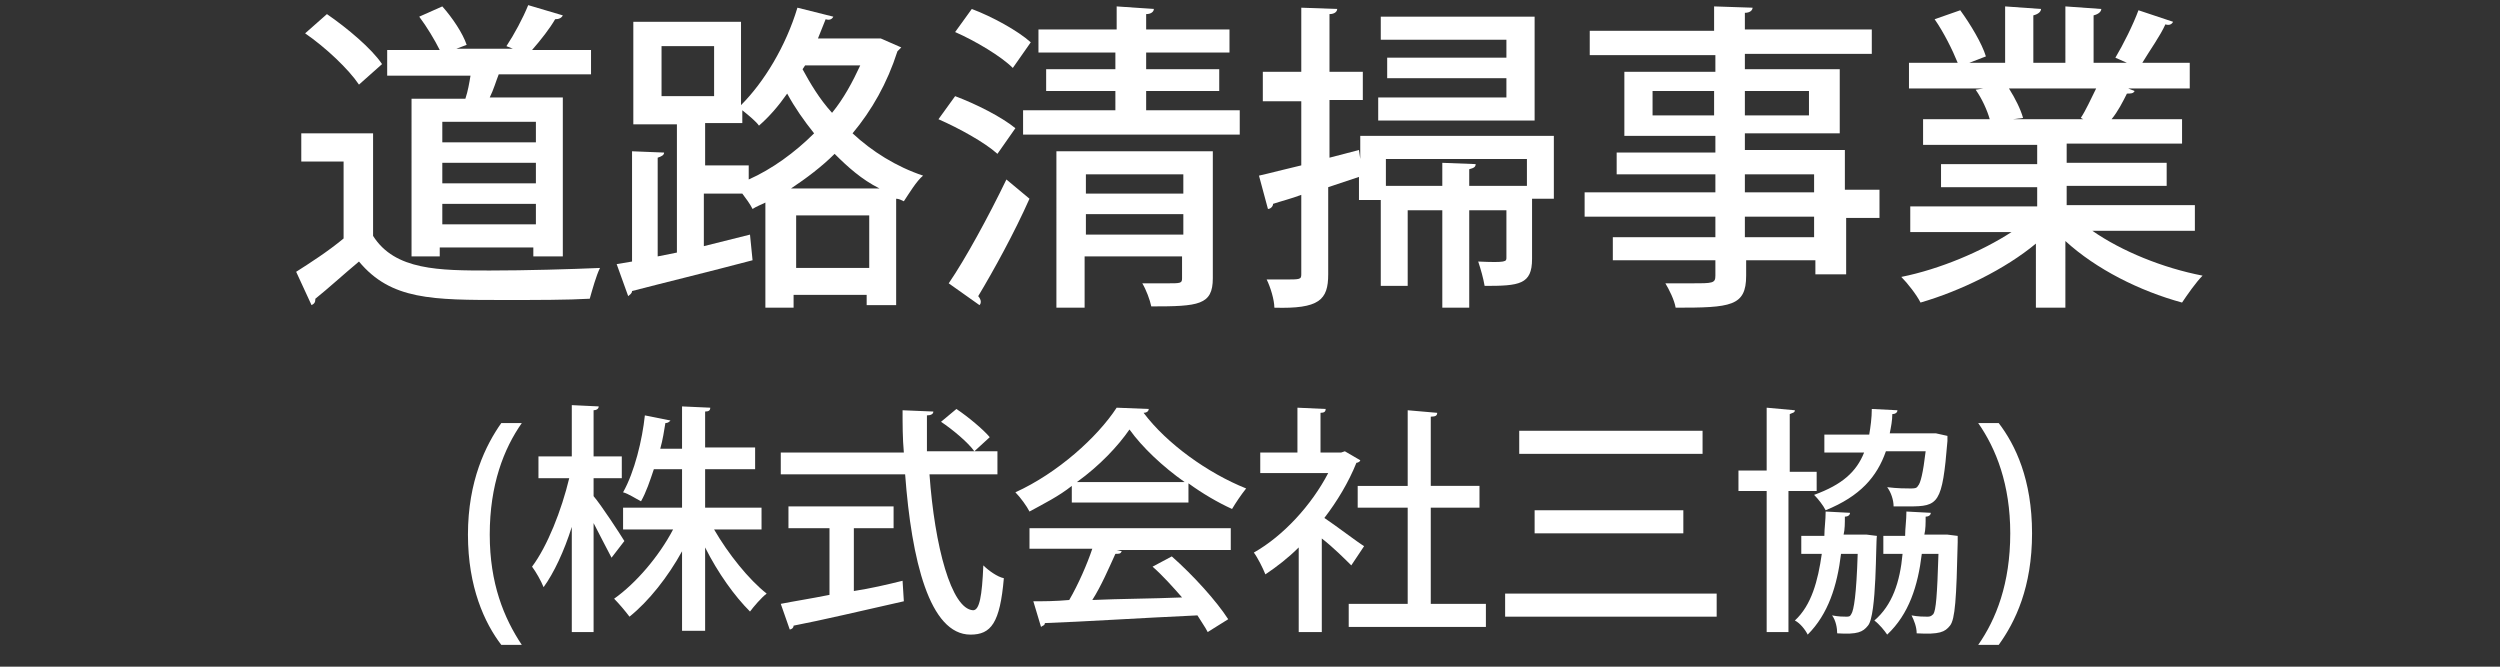
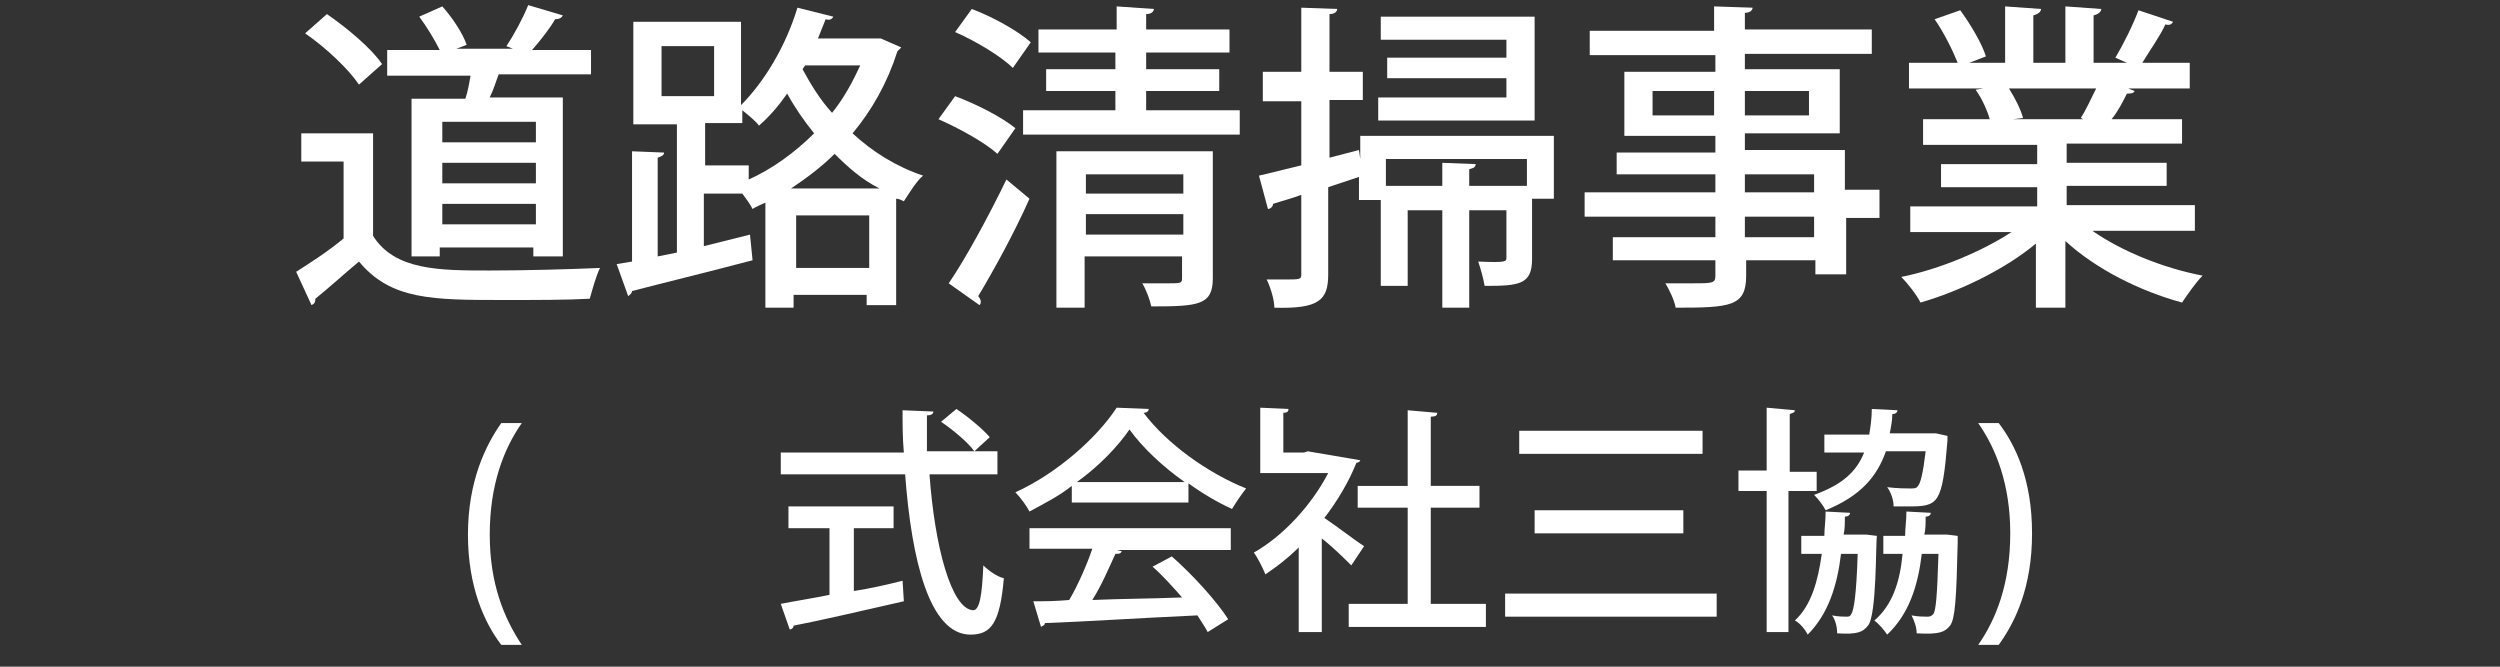
<svg xmlns="http://www.w3.org/2000/svg" version="1.1" id="レイヤー_1" x="0px" y="0px" width="195px" height="52px" viewBox="0 0 195 52" style="enable-background:new 0 0 195 52;" xml:space="preserve">
  <rect x="0" y="0" width="195" height="52" fill="#333333" stroke="none" />
  <style type="text/css">
	.st0{fill:none;}
	.st1{fill:#FFFFFF;}
</style>
  <rect class="st0" width="195" height="52" />
  <g>
    <path class="st1" d="M29.1,10.4v8c1.7,2.7,5.2,2.7,9.1,2.7c2.8,0,6.3-0.1,8.6-0.2c-0.3,0.6-0.6,1.7-0.8,2.4   c-1.7,0.1-4.2,0.1-6.6,0.1c-5.7,0-8.9,0-11.4-3c-1.2,1-2.4,2.1-3.4,2.9c0,0.3-0.1,0.4-0.3,0.5l-1.2-2.6c1.1-0.7,2.5-1.6,3.7-2.6v-6   h-3.3v-2.2H29.1z M25.5,1.1C27.1,2.2,29,3.8,29.8,5L28,6.6c-0.8-1.2-2.6-2.9-4.2-4L25.5,1.1z M32.3,7.7h4c0.2-0.6,0.3-1.2,0.4-1.8   h-6.5V3.9h4.1c-0.4-0.8-1-1.8-1.6-2.6l1.8-0.8c0.8,0.9,1.6,2.1,1.9,3l-0.8,0.3h4.4l-0.5-0.2c0.6-0.9,1.3-2.2,1.7-3.2l2.7,0.8   c-0.1,0.2-0.3,0.3-0.6,0.3c-0.4,0.7-1.1,1.6-1.8,2.4h4.6v1.9h-7.2c-0.2,0.5-0.4,1.2-0.7,1.8h5.7V20h-2.3v-0.7h-7.3V20h-2.2V7.7z    M41.8,11.1V9.5h-7.3v1.6H41.8z M34.5,12.7v1.6h7.3v-1.6H34.5z M34.5,17.5h7.3v-1.6h-7.3V17.5z" />
    <path class="st1" d="M68.7,3l1.6,0.7C70.2,3.8,70.1,3.9,70,4c-0.8,2.5-2,4.6-3.5,6.4c1.5,1.4,3.4,2.6,5.5,3.3   c-0.5,0.4-1.1,1.4-1.5,2c-0.2-0.1-0.4-0.2-0.6-0.2v8.3h-2.3V23h-5.7v1h-2.2v-8.2c-0.4,0.2-0.7,0.3-1,0.5c-0.2-0.4-0.5-0.8-0.8-1.2   h-3v4.1l3.6-0.9l0.2,2c-3.4,0.9-7.1,1.8-9.4,2.4c0,0.2-0.2,0.3-0.3,0.4l-0.9-2.5l1.2-0.2v-8.6l2.5,0.1c0,0.2-0.2,0.3-0.5,0.4v7.7   l1.5-0.3v-10h-3.4v-8h8.4v6.5c1.8-1.8,3.5-4.6,4.4-7.6L65,1.3c-0.1,0.2-0.3,0.3-0.6,0.2c-0.2,0.5-0.4,1-0.6,1.5h4.5L68.7,3z    M51.6,3.6v3.9h4.1V3.6H51.6z M58.4,12.9V14c1.8-0.8,3.6-2.1,5.1-3.6c-0.8-1-1.5-2-2.1-3.1c-0.7,1-1.4,1.8-2.2,2.5   C59,9.5,58.4,9,57.9,8.6v1H55v3.3H58.4z M68.6,14.7C67.2,14,66.1,13,65.1,12c-1,1-2.2,1.9-3.4,2.7H68.6z M62.1,20.9h5.7v-4.1h-5.7   V20.9z M62.6,5.4c0.6,1.1,1.3,2.3,2.3,3.4c0.9-1.1,1.6-2.4,2.2-3.7h-4.3L62.6,5.4z" />
    <path class="st1" d="M74.5,7.5c1.6,0.6,3.6,1.6,4.7,2.5l-1.4,2c-1-0.9-3-2-4.6-2.7L74.5,7.5z M74,22.1c1.3-1.9,3.1-5.2,4.5-8.1   l1.8,1.5c-1.2,2.7-2.8,5.6-4,7.6c0.1,0.1,0.2,0.3,0.2,0.4s0,0.2-0.1,0.3L74,22.1z M75.8,0.7c1.6,0.6,3.6,1.7,4.6,2.6L79,5.3   c-0.9-0.9-2.9-2.1-4.5-2.8L75.8,0.7z M89.4,8.6h7.3v1.9H79.8V8.6h7.2V7.1h-5.4V5.4h5.4V4.1H81V2.3h6.1V0.5L90,0.7   c0,0.2-0.2,0.4-0.6,0.4v1.2h6.5v1.8h-6.5v1.3h5.7v1.7h-5.7V8.6z M94.6,11.8v9.9c0,2.1-1.1,2.2-4.8,2.2c-0.1-0.5-0.4-1.3-0.7-1.8   c0.7,0,1.4,0,1.9,0c1.1,0,1.2,0,1.2-0.4V20h-7.6v4h-2.2V11.8H94.6z M92.3,13.6h-7.6v1.5h7.6V13.6z M84.7,18.3h7.6v-1.6h-7.6V18.3z" />
    <path class="st1" d="M121.2,10.5v5h-1.7v4.7c0,2-1,2.1-3.7,2.1c-0.1-0.6-0.3-1.3-0.5-1.9c2.2,0.1,2.2,0,2.2-0.3v-3.7h-2.9V24h-2.1   v-7.6h-2.7v5.9h-2.1v-6.7H106v-1.8l-2.4,0.8v6.8c0,2-0.7,2.7-4.2,2.6c0-0.6-0.3-1.6-0.6-2.2c0.5,0,1,0,1.4,0c1.2,0,1.3,0,1.3-0.4   v-6.2c-0.8,0.3-1.6,0.5-2.2,0.7c0,0.2-0.2,0.4-0.4,0.4l-0.7-2.6c0.9-0.2,2-0.5,3.3-0.8v-5h-3V5.6h3v-5l2.8,0.1   c0,0.2-0.2,0.4-0.6,0.4v4.5h2.6v2.2h-2.6v4.5l2.3-0.6l0.1,0.7h0l0-1.8H121.2z M119.7,1.3v8.1h-12.2V7.6h10V6.1h-9.3V4.5h9.3V3.1   h-9.8V1.3H119.7z M119.1,14.5v-2.1h-11v2.1h4.4v-1.8l2.6,0.1c0,0.2-0.1,0.3-0.5,0.4v1.3H119.1z" />
    <path class="st1" d="M146.6,15.1v1.9h-2.6v4.4h-2.4v-1.1h-5.4v1.2c0,2.4-1.2,2.5-5.5,2.5c-0.1-0.6-0.5-1.4-0.8-1.9c0.7,0,1.4,0,2,0   c1.7,0,1.9,0,1.9-0.6v-1.2h-8v-1.8h8v-1.6h-10.2v-1.9h10.2v-1.4h-7.7v-1.7h7.7v-1.3h-7.1v-5h7.1V4.3H124V2.4h9.7V0.5l3,0.1   c0,0.2-0.2,0.4-0.6,0.4v1.3h9.9v1.9h-9.9v1.2h7.4v5h-7.4v1.3h7.8v3.1H146.6z M128.9,9h4.8V7.1h-4.8V9z M141.1,7.1h-5V9h5V7.1z    M136.1,13.6v1.4h5.4v-1.4H136.1z M141.5,18.5v-1.6h-5.4v1.6H141.5z" />
    <path class="st1" d="M171.2,18h-8c2.3,1.6,5.5,2.9,8.6,3.5c-0.5,0.5-1.2,1.5-1.6,2.1c-3.3-0.9-6.7-2.6-9.1-4.8V24h-2.3V19   c-2.4,2-5.9,3.7-9,4.6c-0.3-0.6-1-1.5-1.5-2c3-0.6,6.3-2,8.6-3.5h-7.9v-2h9.9v-1.5h-7.5v-1.8h7.5v-1.5H150V9.3h5.2   c-0.2-0.7-0.6-1.6-1.1-2.3l0.6-0.1v0l-5.8,0v-2h3.8c-0.4-1-1.1-2.4-1.8-3.4l2-0.7c0.8,1.1,1.7,2.6,2,3.6l-1.3,0.5h2.8V0.5l2.8,0.2   c0,0.2-0.2,0.4-0.6,0.5v3.7h2.5V0.5l2.8,0.2c0,0.2-0.2,0.4-0.6,0.5v3.7h2.6l-0.9-0.4c0.6-1,1.4-2.6,1.8-3.7l2.7,0.9   c-0.1,0.2-0.3,0.3-0.6,0.2c-0.4,0.9-1.2,2-1.8,3h3.7v2H166l0.5,0.2c-0.1,0.2-0.3,0.2-0.6,0.2c-0.3,0.6-0.7,1.4-1.2,2h5.5v1.9h-9   v1.5h7.8v1.8h-7.8V16h10V18z M162.3,9.2c0.4-0.6,0.8-1.5,1.2-2.3h-6.8c0.5,0.8,0.9,1.6,1.1,2.3L157,9.3h5.5L162.3,9.2z" />
    <path class="st1" d="M39.1,50.3c-1.3-1.7-2.6-4.5-2.6-8.6c0-4.2,1.4-7,2.6-8.7h1.6c-1.4,2-2.5,4.8-2.5,8.7c0,3.8,1.1,6.5,2.5,8.6   H39.1z" />
-     <path class="st1" d="M46.3,38.7c0.6,0.7,2.1,3,2.4,3.5l-1,1.3c-0.3-0.6-0.9-1.7-1.4-2.7v8.5h-1.7v-8.2c-0.6,1.9-1.4,3.6-2.2,4.7   c-0.2-0.5-0.6-1.2-0.9-1.6c1.2-1.6,2.3-4.4,2.9-6.9h-2.4v-1.7h2.6v-4l2.1,0.1c0,0.2-0.2,0.3-0.4,0.3v3.6h2.2v1.7h-2.2V38.7z    M59.3,41.3h-3.6c1.1,1.9,2.7,3.9,4.1,5c-0.4,0.3-1,1-1.3,1.4c-1.2-1.2-2.5-3-3.5-5v6.5h-1.8V43c-1.1,2-2.6,3.9-4.1,5.1   c-0.3-0.4-0.8-1-1.2-1.4c1.7-1.2,3.5-3.3,4.6-5.4h-3.9v-1.7h4.6v-3h-2.2c-0.3,0.9-0.6,1.8-1,2.5c-0.4-0.2-1-0.6-1.4-0.7   c0.9-1.6,1.5-4.1,1.7-6l2,0.4c-0.1,0.1-0.2,0.2-0.4,0.2c-0.1,0.6-0.2,1.3-0.4,2h1.7v-3.3l2.2,0.1c0,0.2-0.1,0.3-0.4,0.3v2.8h3.9   v1.7h-3.9v3h4.4V41.3z" />
    <path class="st1" d="M77.9,37h-5.4c0.4,5.6,1.7,10.5,3.4,10.6c0.5,0,0.7-1.1,0.8-3.5c0.4,0.4,1.1,0.9,1.6,1c-0.3,3.5-1,4.4-2.6,4.4   c-3.2,0-4.6-5.8-5.1-12.5h-9.7v-1.7h9.6c-0.1-1.1-0.1-2.2-0.1-3.3l2.4,0.1c0,0.2-0.2,0.3-0.5,0.3c0,0.9,0,1.9,0,2.8h5.5V37z    M66.6,41.2v4.9c1.3-0.2,2.6-0.5,3.8-0.8l0.1,1.6c-3.1,0.7-6.5,1.5-8.6,1.9c0,0.2-0.2,0.3-0.3,0.3l-0.7-2c1-0.2,2.3-0.4,3.8-0.7   v-5.2h-3.2v-1.7h8.2v1.7H66.6z M74.6,31.9c0.9,0.6,2.1,1.6,2.6,2.2L76,35.2c-0.5-0.7-1.7-1.7-2.6-2.3L74.6,31.9z" />
    <path class="st1" d="M83.6,39.3v-1.4c-1,0.8-2.2,1.4-3.3,2c-0.2-0.4-0.7-1.1-1.1-1.5c3.3-1.5,6.4-4.3,7.9-6.6l2.5,0.1   c0,0.2-0.2,0.3-0.4,0.3c1.8,2.4,5,4.7,8,5.9c-0.4,0.5-0.8,1.1-1.1,1.6c-1.1-0.5-2.3-1.2-3.4-2v1.5H83.6z M80.3,42.9v-1.7H96v1.7   h-8.9l0.4,0.1c-0.1,0.2-0.2,0.2-0.5,0.2c-0.5,1.1-1.1,2.5-1.8,3.6c2.2-0.1,4.6-0.1,7-0.2c-0.7-0.8-1.5-1.7-2.3-2.4l1.5-0.8   c1.7,1.5,3.5,3.5,4.4,4.9l-1.6,1c-0.2-0.4-0.5-0.8-0.8-1.3c-4.4,0.2-9,0.5-11.9,0.6c0,0.2-0.2,0.2-0.3,0.3l-0.6-2   c0.8,0,1.7,0,2.8-0.1c0.7-1.2,1.4-2.8,1.8-4H80.3z M92.4,37.6c-1.7-1.2-3.3-2.7-4.3-4.1c-0.9,1.3-2.3,2.8-4.1,4.1H92.4z" />
-     <path class="st1" d="M106.1,35.9c0,0.1-0.2,0.2-0.3,0.2c-0.6,1.5-1.5,3-2.5,4.3c0.9,0.6,2.6,1.9,3.1,2.2l-1,1.5   c-0.5-0.5-1.4-1.4-2.3-2.1v7.3h-1.8v-6.6c-0.8,0.8-1.7,1.5-2.6,2.1c-0.2-0.5-0.6-1.3-0.9-1.7c2.3-1.3,4.5-3.7,5.8-6.2h-5.3v-1.6   h2.9v-3.5l2.2,0.1c0,0.2-0.1,0.3-0.4,0.3v3.1h1.6l0.3-0.1L106.1,35.9z M111.6,47.1h4.3v1.8h-10.7v-1.8h4.6v-7.5h-3.9v-1.7h3.9V32   l2.3,0.2c0,0.2-0.1,0.3-0.5,0.3v5.4h3.8v1.7h-3.8V47.1z" />
+     <path class="st1" d="M106.1,35.9c0,0.1-0.2,0.2-0.3,0.2c-0.6,1.5-1.5,3-2.5,4.3c0.9,0.6,2.6,1.9,3.1,2.2l-1,1.5   c-0.5-0.5-1.4-1.4-2.3-2.1v7.3h-1.8v-6.6c-0.8,0.8-1.7,1.5-2.6,2.1c-0.2-0.5-0.6-1.3-0.9-1.7c2.3-1.3,4.5-3.7,5.8-6.2h-5.3v-1.6   v-3.5l2.2,0.1c0,0.2-0.1,0.3-0.4,0.3v3.1h1.6l0.3-0.1L106.1,35.9z M111.6,47.1h4.3v1.8h-10.7v-1.8h4.6v-7.5h-3.9v-1.7h3.9V32   l2.3,0.2c0,0.2-0.1,0.3-0.5,0.3v5.4h3.8v1.7h-3.8V47.1z" />
    <path class="st1" d="M117.4,46.3h16.5v1.8h-16.5V46.3z M118.5,33.6h14.3v1.8h-14.3V33.6z M119.7,39.8h11.6v1.8h-11.6V39.8z" />
    <path class="st1" d="M141.6,38.3h-2.1v11h-1.7v-11h-2.2v-1.6h2.2v-4.9L140,32c0,0.2-0.2,0.2-0.4,0.3v4.5h2.1V38.3z M145.6,41.7   l0.8,0.1c-0.1,0.4,0,6.2-0.7,7c-0.4,0.5-0.8,0.7-2.4,0.6c0-0.4-0.1-1-0.4-1.4c0.5,0.1,0.9,0.1,1.1,0.1c0.2,0,0.3,0,0.4-0.2   c0.2-0.3,0.4-1.5,0.5-4.7h-1.3c-0.3,2.5-1,4.7-2.6,6.3c-0.2-0.4-0.6-0.9-1-1.1c1.3-1.2,1.8-3.1,2.1-5.2h-1.6v-1.4h1.8   c0-0.6,0.1-1.2,0.1-1.9l1.9,0.1c0,0.2-0.2,0.3-0.4,0.3c0,0.5,0,1-0.1,1.4h1.5L145.6,41.7z M151.9,34.4c-0.4,4.9-0.7,5.1-3,5.1   c-0.4,0-0.8,0-1.2,0c0-0.5-0.2-1.1-0.5-1.5c0.8,0.1,1.5,0.1,1.8,0.1c0.3,0,0.5,0,0.6-0.2c0.2-0.2,0.4-1,0.6-2.7h-3.1   c-0.7,2-2,3.5-4.7,4.6c-0.2-0.4-0.6-0.9-0.9-1.2c2.2-0.8,3.3-1.8,3.9-3.3h-3.1v-1.4h3.5c0.1-0.6,0.2-1.3,0.2-2l2,0.1   c0,0.2-0.2,0.3-0.4,0.3c0,0.5-0.1,1-0.2,1.5h3.2l0.4,0l0.9,0.2L151.9,34.4z M151.9,41.7l0.8,0.1c0,0.1,0,0.3,0,0.5   c-0.1,4.4-0.2,6-0.6,6.5c-0.4,0.5-0.8,0.7-2.6,0.6c0-0.5-0.2-1-0.4-1.4c0.5,0.1,1,0.1,1.2,0.1c0.2,0,0.3,0,0.5-0.2   c0.2-0.3,0.3-1.4,0.4-4.7h-1.3c-0.3,2.5-1,4.7-2.7,6.3c-0.2-0.3-0.6-0.8-1-1.1c1.4-1.2,2-3,2.2-5.2h-1.5v-1.4h1.7   c0-0.6,0.1-1.2,0.1-1.9l1.9,0.1c0,0.2-0.2,0.3-0.4,0.3c0,0.5,0,1-0.1,1.4h1.6L151.9,41.7z" />
    <path class="st1" d="M155.9,33c1.3,1.7,2.6,4.4,2.6,8.6c0,4.2-1.3,6.9-2.6,8.7h-1.6c1.4-2,2.5-4.8,2.5-8.7c0-3.8-1.1-6.6-2.5-8.6   H155.9z" />
  </g>
  <rect class="st0" width="195" height="52" />
</svg>